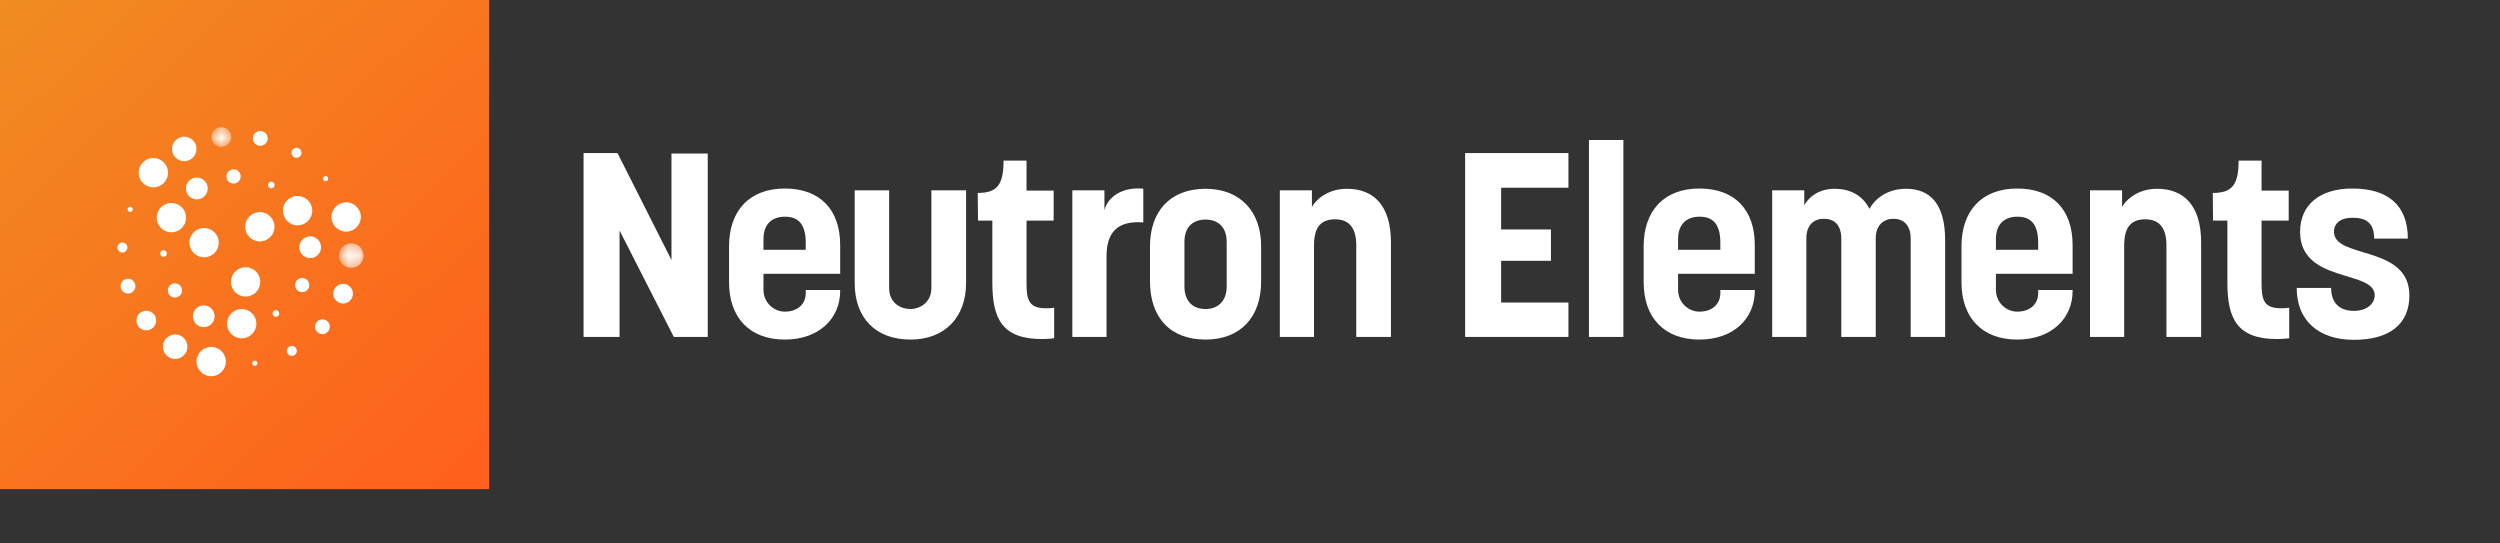
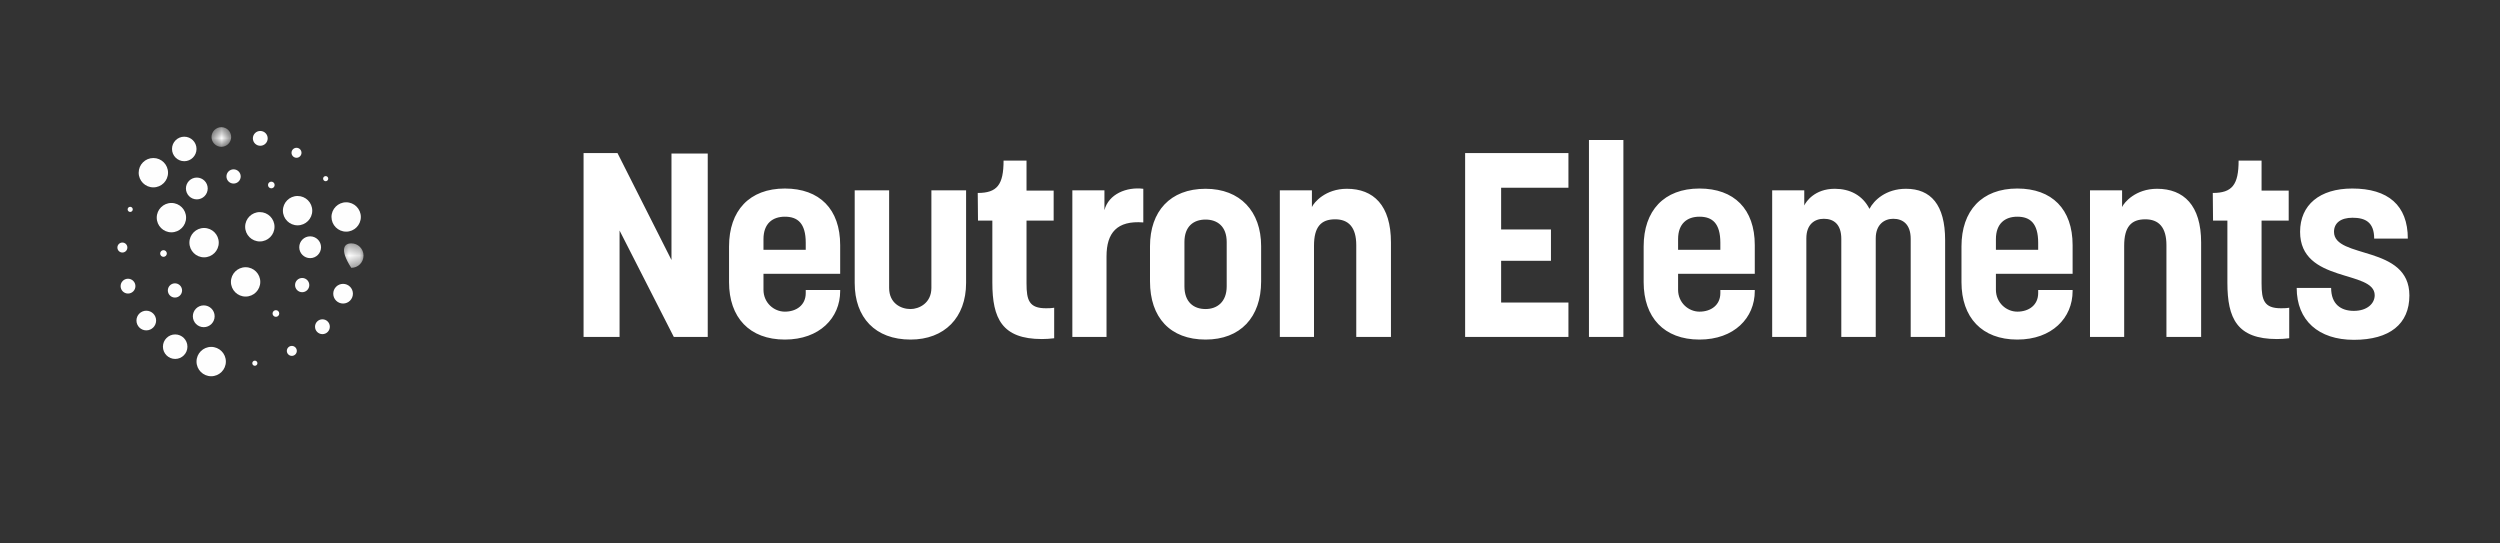
<svg xmlns="http://www.w3.org/2000/svg" xmlns:xlink="http://www.w3.org/1999/xlink" width="230px" height="50px" viewBox="0 0 230 50" version="1.1">
  <rect x="0" y="0" width="230" height="50" fill="#333333" stroke="none" />
  <title>neutron-ele-hdr</title>
  <defs>
    <linearGradient x1="0%" y1="0%" x2="94.364%" y2="100%" id="linearGradient-1">
      <stop stop-color="#F08C21" offset="0%" />
      <stop stop-color="#FF601C" offset="100%" />
    </linearGradient>
    <polygon id="path-2" points="0.56 0.486 2.369 0.486 2.369 2.295 0.56 2.295 0.56 0.486" />
    <polygon id="path-4" points="2.845 0.374 2.845 2.629 0.591 2.629 0.591 0.374 2.845 0.374" />
  </defs>
  <g id="headers" stroke="none" stroke-width="1" fill="none" fill-rule="evenodd">
    <g id="rx-headers" transform="translate(-269, -113)">
      <g id="neutron-ele-hdr" transform="translate(269, 113)">
        <rect id="Rectangle" fill-opacity="0.01" fill="#13161A" x="0" y="0" width="230" height="49.5" />
        <g id="Branding/Neutron/Badge">
-           <rect id="Rectangle-3" fill="url(#linearGradient-1)" x="0" y="0" width="45" height="45" />
          <g id="Page-1" transform="translate(10.8, 10.8)">
            <path d="M3.309,6.438 C2.563,6.438 1.959,5.833 1.959,5.088 C1.959,4.342 2.563,3.738 3.309,3.738 C4.055,3.738 4.659,4.342 4.659,5.088 C4.659,5.833 4.055,6.438 3.309,6.438" id="Fill-1" fill="#FEFEFE" />
            <path d="M6.152,4.031 C5.53,4.031 5.025,3.526 5.025,2.903 C5.025,2.281 5.53,1.776 6.152,1.776 C6.774,1.776 7.279,2.281 7.279,2.903 C7.279,3.526 6.774,4.031 6.152,4.031" id="Fill-3" fill="#FEFEFE" />
            <g id="Group-7" transform="translate(8.1, 0.414)">
              <mask id="mask-3" fill="white">
                <use xlink:href="#path-2" />
              </mask>
              <g id="Clip-6" />
              <path d="M1.464,2.295 C0.965,2.295 0.56,1.89 0.56,1.39 C0.56,0.89 0.965,0.486 1.464,0.486 C1.964,0.486 2.369,0.89 2.369,1.39 C2.369,1.89 1.964,2.295 1.464,2.295" id="Fill-5" fill="#FEFEFE" mask="url(#mask-3)" />
            </g>
            <path d="M13.145,2.611 C12.769,2.611 12.464,2.306 12.464,1.93 C12.464,1.553 12.769,1.248 13.145,1.248 C13.522,1.248 13.828,1.553 13.828,1.93 C13.828,2.306 13.522,2.611 13.145,2.611" id="Fill-8" fill="#FEFEFE" />
            <path d="M16.479,3.716 C16.226,3.716 16.02,3.51 16.02,3.256 C16.02,3.003 16.226,2.797 16.479,2.797 C16.733,2.797 16.938,3.003 16.938,3.256 C16.938,3.51 16.733,3.716 16.479,3.716" id="Fill-10" fill="#FEFEFE" />
            <path d="M19.161,5.872 C19.031,5.872 18.925,5.766 18.925,5.635 C18.925,5.505 19.031,5.4 19.161,5.4 C19.292,5.4 19.398,5.505 19.398,5.635 C19.398,5.766 19.292,5.872 19.161,5.872" id="Fill-12" fill="#FEFEFE" />
            <path d="M20.642,8.153 C20.635,8.153 20.628,8.148 20.628,8.139 C20.628,8.132 20.635,8.126 20.642,8.126 C20.649,8.126 20.655,8.132 20.655,8.139 C20.655,8.148 20.649,8.153 20.642,8.153" id="Fill-14" fill="#FEFEFE" />
            <path d="M8.63,23.814 C7.884,23.814 7.28,23.209 7.28,22.464 C7.28,21.719 7.884,21.114 8.63,21.114 C9.375,21.114 9.98,21.719 9.98,22.464 C9.98,23.209 9.375,23.814 8.63,23.814" id="Fill-16" fill="#FEFEFE" />
            <path d="M5.316,22.222 C4.695,22.222 4.19,21.717 4.19,21.095 C4.19,20.472 4.695,19.967 5.316,19.967 C5.939,19.967 6.443,20.472 6.443,21.095 C6.443,21.717 5.939,22.222 5.316,22.222" id="Fill-18" fill="#FEFEFE" />
            <path d="M2.659,19.594 C2.159,19.594 1.754,19.189 1.754,18.689 C1.754,18.189 2.159,17.785 2.659,17.785 C3.158,17.785 3.563,18.189 3.563,18.689 C3.563,19.189 3.158,19.594 2.659,19.594" id="Fill-20" fill="#FEFEFE" />
            <path d="M0.977,16.207 C0.601,16.207 0.296,15.901 0.296,15.525 C0.296,15.148 0.601,14.843 0.977,14.843 C1.353,14.843 1.659,15.148 1.659,15.525 C1.659,15.901 1.353,16.207 0.977,16.207" id="Fill-22" fill="#FEFEFE" />
            <path d="M0.459,12.433 C0.205,12.433 0,12.227 0,11.974 C0,11.72 0.205,11.514 0.459,11.514 C0.713,11.514 0.918,11.72 0.918,11.974 C0.918,12.227 0.713,12.433 0.459,12.433" id="Fill-24" fill="#FEFEFE" />
            <path d="M1.178,8.699 C1.048,8.699 0.941,8.593 0.941,8.462 C0.941,8.332 1.048,8.226 1.178,8.226 C1.309,8.226 1.415,8.332 1.415,8.462 C1.415,8.593 1.309,8.699 1.178,8.699" id="Fill-26" fill="#FEFEFE" />
            <path d="M2.606,5.942 C2.599,5.942 2.593,5.935 2.593,5.927 C2.593,5.921 2.599,5.915 2.606,5.915 C2.614,5.915 2.62,5.921 2.62,5.927 C2.62,5.935 2.614,5.942 2.606,5.942" id="Fill-28" fill="#FEFEFE" />
            <path d="M21.047,10.511 C20.301,10.511 19.697,9.907 19.697,9.161 C19.697,8.416 20.301,7.811 21.047,7.811 C21.792,7.811 22.397,8.416 22.397,9.161 C22.397,9.907 21.792,10.511 21.047,10.511" id="Fill-30" fill="#FEFEFE" />
            <g id="Group-34" transform="translate(19.8, 11.214)">
              <mask id="mask-5" fill="white">
                <use xlink:href="#path-4" />
              </mask>
              <g id="Clip-33" />
-               <path d="M1.717,2.629 C1.095,2.629 0.591,2.124 0.591,1.501 C0.591,0.879 1.095,0.374 1.717,0.374 C2.34,0.374 2.845,0.879 2.845,1.501 C2.845,2.124 2.34,2.629 1.717,2.629" id="Fill-32" fill="#FEFEFE" mask="url(#mask-5)" />
+               <path d="M1.717,2.629 C0.591,0.879 1.095,0.374 1.717,0.374 C2.34,0.374 2.845,0.879 2.845,1.501 C2.845,2.124 2.34,2.629 1.717,2.629" id="Fill-32" fill="#FEFEFE" mask="url(#mask-5)" />
            </g>
            <path d="M20.763,17.125 C20.264,17.125 19.859,16.72 19.859,16.219 C19.859,15.72 20.264,15.315 20.763,15.315 C21.263,15.315 21.668,15.72 21.668,16.219 C21.668,16.72 21.263,17.125 20.763,17.125" id="Fill-35" fill="#FEFEFE" />
            <path d="M18.864,19.941 C18.488,19.941 18.182,19.635 18.182,19.259 C18.182,18.882 18.488,18.576 18.864,18.576 C19.24,18.576 19.545,18.882 19.545,19.259 C19.545,19.635 19.24,19.941 18.864,19.941" id="Fill-37" fill="#FEFEFE" />
            <path d="M16.048,21.941 C15.794,21.941 15.589,21.735 15.589,21.482 C15.589,21.229 15.794,21.023 16.048,21.023 C16.302,21.023 16.507,21.229 16.507,21.482 C16.507,21.735 16.302,21.941 16.048,21.941" id="Fill-39" fill="#FEFEFE" />
            <path d="M12.647,22.852 C12.516,22.852 12.41,22.746 12.41,22.615 C12.41,22.485 12.516,22.379 12.647,22.379 C12.777,22.379 12.883,22.485 12.883,22.615 C12.883,22.746 12.777,22.852 12.647,22.852" id="Fill-41" fill="#FEFEFE" />
            <path d="M9.738,22.659 C9.731,22.659 9.724,22.653 9.724,22.646 C9.724,22.639 9.731,22.632 9.738,22.632 C9.745,22.632 9.751,22.639 9.751,22.646 C9.751,22.653 9.745,22.659 9.738,22.659" id="Fill-43" fill="#FEFEFE" />
            <path d="M4.97,10.573 C4.225,10.573 3.62,9.969 3.62,9.223 C3.62,8.478 4.225,7.873 4.97,7.873 C5.716,7.873 6.32,8.478 6.32,9.223 C6.32,9.969 5.716,10.573 4.97,10.573" id="Fill-45" fill="#FEFEFE" />
            <path d="M7.307,7.542 C6.754,7.542 6.305,7.093 6.305,6.539 C6.305,5.986 6.754,5.537 7.307,5.537 C7.861,5.537 8.31,5.986 8.31,6.539 C8.31,7.093 7.861,7.542 7.307,7.542" id="Fill-47" fill="#FEFEFE" />
            <path d="M10.689,6.088 C10.328,6.088 10.034,5.796 10.034,5.433 C10.034,5.072 10.328,4.779 10.689,4.779 C11.051,4.779 11.345,5.072 11.345,5.433 C11.345,5.796 11.051,6.088 10.689,6.088" id="Fill-49" fill="#FEFEFE" />
            <path d="M14.161,6.527 C13.992,6.527 13.855,6.39 13.855,6.22 C13.855,6.051 13.992,5.912 14.161,5.912 C14.331,5.912 14.468,6.051 14.468,6.22 C14.468,6.39 14.331,6.527 14.161,6.527" id="Fill-51" fill="#FEFEFE" />
-             <path d="M11.437,20.329 C10.692,20.329 10.087,19.724 10.087,18.979 C10.087,18.234 10.692,17.629 11.437,17.629 C12.183,17.629 12.787,18.234 12.787,18.979 C12.787,19.724 12.183,20.329 11.437,20.329" id="Fill-53" fill="#FEFEFE" />
            <path d="M7.944,19.3 C7.391,19.3 6.942,18.851 6.942,18.298 C6.942,17.744 7.391,17.295 7.944,17.295 C8.498,17.295 8.947,17.744 8.947,18.298 C8.947,18.851 8.498,19.3 7.944,19.3" id="Fill-55" fill="#FEFEFE" />
            <path d="M5.296,16.576 C4.934,16.576 4.641,16.283 4.641,15.921 C4.641,15.559 4.934,15.267 5.296,15.267 C5.658,15.267 5.951,15.559 5.951,15.921 C5.951,16.283 5.658,16.576 5.296,16.576" id="Fill-57" fill="#FEFEFE" />
            <path d="M4.241,12.829 C4.072,12.829 3.934,12.692 3.934,12.522 C3.934,12.353 4.072,12.214 4.241,12.214 C4.41,12.214 4.549,12.353 4.549,12.522 C4.549,12.692 4.41,12.829 4.241,12.829" id="Fill-59" fill="#FEFEFE" />
            <path d="M16.577,9.931 C15.832,9.931 15.227,9.326 15.227,8.581 C15.227,7.835 15.832,7.231 16.577,7.231 C17.323,7.231 17.927,7.835 17.927,8.581 C17.927,9.326 17.323,9.931 16.577,9.931" id="Fill-61" fill="#FEFEFE" />
            <path d="M17.733,12.948 C17.18,12.948 16.731,12.5 16.731,11.947 C16.731,11.392 17.18,10.943 17.733,10.943 C18.287,10.943 18.736,11.392 18.736,11.947 C18.736,12.5 18.287,12.948 17.733,12.948" id="Fill-63" fill="#FEFEFE" />
            <path d="M17,16.083 C16.638,16.083 16.345,15.79 16.345,15.428 C16.345,15.066 16.638,14.774 17,14.774 C17.362,14.774 17.655,15.066 17.655,15.428 C17.655,15.79 17.362,16.083 17,16.083" id="Fill-65" fill="#FEFEFE" />
            <path d="M14.583,18.349 C14.413,18.349 14.275,18.212 14.275,18.042 C14.275,17.872 14.413,17.734 14.583,17.734 C14.752,17.734 14.89,17.872 14.89,18.042 C14.89,18.212 14.752,18.349 14.583,18.349" id="Fill-67" fill="#FEFEFE" />
            <path d="M7.975,12.874 C7.23,12.874 6.625,12.27 6.625,11.524 C6.625,10.779 7.23,10.174 7.975,10.174 C8.721,10.174 9.325,10.779 9.325,11.524 C9.325,12.27 8.721,12.874 7.975,12.874" id="Fill-69" fill="#FEFEFE" />
            <path d="M11.796,16.484 C11.05,16.484 10.446,15.879 10.446,15.134 C10.446,14.389 11.05,13.784 11.796,13.784 C12.541,13.784 13.146,14.389 13.146,15.134 C13.146,15.879 12.541,16.484 11.796,16.484" id="Fill-71" fill="#FEFEFE" />
            <path d="M13.104,11.413 C12.359,11.413 11.754,10.808 11.754,10.063 C11.754,9.317 12.359,8.713 13.104,8.713 C13.851,8.713 14.454,9.317 14.454,10.063 C14.454,10.808 13.851,11.413 13.104,11.413" id="Fill-73" fill="#FEFEFE" />
          </g>
        </g>
        <path d="M57,31 L57,21.208 L61.992,31 L65.112,31 L65.112,14.128 L61.776,14.128 L61.776,23.92 L56.808,14.08 L53.688,14.08 L53.688,31 L57,31 Z M72.208,31.24 C75.4,31.24 77.296,29.248 77.296,26.776 L77.296,26.68 L74.128,26.68 L74.128,26.968 C74.128,28.072 73.264,28.672 72.208,28.672 C71.2,28.672 70.24,27.856 70.24,26.656 L70.24,25.192 L77.296,25.192 L77.296,22.552 C77.296,19.24 75.4,17.344 72.208,17.344 C68.944,17.344 67.072,19.384 67.072,22.672 L67.072,25.96 C67.072,29.2 68.944,31.24 72.208,31.24 Z M74.128,22.984 L70.24,22.984 L70.24,22 C70.24,20.56 71.08,19.936 72.208,19.936 C73.384,19.936 74.128,20.536 74.128,22.336 L74.128,22.984 Z M83.768,31.24 C86.888,31.24 88.88,29.224 88.88,26.032 L88.88,17.512 L85.688,17.512 L85.688,26.488 C85.688,27.904 84.536,28.432 83.768,28.432 C82.856,28.432 81.8,27.88 81.8,26.488 L81.8,17.512 L78.632,17.512 L78.632,26.032 C78.632,29.224 80.528,31.24 83.768,31.24 Z M95.856,31.192 C96.216,31.192 96.576,31.168 96.984,31.12 L96.984,28.312 C96.696,28.36 96.432,28.36 96.216,28.36 C94.68,28.36 94.44,27.616 94.44,26.08 L94.44,20.296 L96.936,20.296 L96.936,17.536 L94.44,17.536 L94.44,14.776 L92.328,14.776 C92.328,17.008 91.728,17.752 89.952,17.752 C89.952,18.616 89.976,19.432 89.976,20.296 L91.296,20.296 L91.296,26.008 C91.296,29.296 92.184,31.192 95.856,31.192 Z M101.8,31 L101.8,23.584 C101.8,21.424 102.76,20.272 105.184,20.464 L105.184,17.368 C103.648,17.176 101.992,17.848 101.608,19.336 L101.608,17.512 L98.656,17.512 L98.656,31 L101.8,31 Z M110.912,31.24 C114.104,31.24 116.024,29.2 116.024,25.888 L116.024,22.648 C116.024,19.456 114.104,17.368 110.912,17.368 C107.648,17.368 105.8,19.456 105.8,22.648 L105.8,25.888 C105.8,29.2 107.648,31.24 110.912,31.24 Z M110.912,28.432 C109.808,28.432 108.968,27.784 108.968,26.344 L108.968,22.264 C108.968,20.824 109.808,20.2 110.912,20.2 C111.992,20.2 112.856,20.824 112.856,22.264 L112.856,26.344 C112.856,27.784 111.968,28.432 110.912,28.432 Z M120.888,31 L120.888,22.6 C120.888,20.872 121.536,20.176 122.832,20.176 C124.056,20.176 124.776,20.896 124.776,22.552 L124.776,31 L127.968,31 L127.968,22.312 C127.968,18.88 126.36,17.368 123.912,17.368 C121.944,17.368 120.888,18.616 120.696,19.048 L120.696,17.512 L117.744,17.512 L117.744,31 L120.888,31 Z M144.296,31 L144.296,27.832 L138.104,27.832 L138.104,23.992 L142.688,23.992 L142.688,21.112 L138.104,21.112 L138.104,17.272 L144.296,17.272 L144.296,14.08 L134.792,14.08 L134.792,31 L144.296,31 Z M149.352,31 L149.352,12.88 L146.184,12.88 L146.184,31 L149.352,31 Z M156.352,31.24 C159.544,31.24 161.44,29.248 161.44,26.776 L161.44,26.68 L158.272,26.68 L158.272,26.968 C158.272,28.072 157.408,28.672 156.352,28.672 C155.344,28.672 154.384,27.856 154.384,26.656 L154.384,25.192 L161.44,25.192 L161.44,22.552 C161.44,19.24 159.544,17.344 156.352,17.344 C153.088,17.344 151.216,19.384 151.216,22.672 L151.216,25.96 C151.216,29.2 153.088,31.24 156.352,31.24 Z M158.272,22.984 L154.384,22.984 L154.384,22 C154.384,20.56 155.224,19.936 156.352,19.936 C157.528,19.936 158.272,20.536 158.272,22.336 L158.272,22.984 Z M166.184,31 L166.184,21.928 C166.184,20.632 166.952,20.128 167.792,20.128 C168.728,20.128 169.4,20.656 169.4,21.976 L169.4,31 L172.568,31 L172.568,21.928 C172.568,20.656 173.36,20.128 174.176,20.128 C175.064,20.128 175.784,20.632 175.784,21.976 L175.784,31 L178.952,31 L178.952,22.096 C178.952,18.832 177.632,17.368 175.352,17.368 C173.504,17.368 172.4,18.424 171.992,19.216 C171.344,17.944 170.168,17.368 168.8,17.368 C166.952,17.368 166.16,18.544 165.992,18.904 L165.992,17.512 L163.04,17.512 L163.04,31 L166.184,31 Z M185.592,31.24 C188.784,31.24 190.68,29.248 190.68,26.776 L190.68,26.68 L187.512,26.68 L187.512,26.968 C187.512,28.072 186.648,28.672 185.592,28.672 C184.584,28.672 183.624,27.856 183.624,26.656 L183.624,25.192 L190.68,25.192 L190.68,22.552 C190.68,19.24 188.784,17.344 185.592,17.344 C182.328,17.344 180.456,19.384 180.456,22.672 L180.456,25.96 C180.456,29.2 182.328,31.24 185.592,31.24 Z M187.512,22.984 L183.624,22.984 L183.624,22 C183.624,20.56 184.464,19.936 185.592,19.936 C186.768,19.936 187.512,20.536 187.512,22.336 L187.512,22.984 Z M195.424,31 L195.424,22.6 C195.424,20.872 196.072,20.176 197.368,20.176 C198.592,20.176 199.312,20.896 199.312,22.552 L199.312,31 L202.504,31 L202.504,22.312 C202.504,18.88 200.896,17.368 198.448,17.368 C196.48,17.368 195.424,18.616 195.232,19.048 L195.232,17.512 L192.28,17.512 L192.28,31 L195.424,31 Z M209.48,31.192 C209.84,31.192 210.2,31.168 210.608,31.12 L210.608,28.312 C210.32,28.36 210.056,28.36 209.84,28.36 C208.304,28.36 208.064,27.616 208.064,26.08 L208.064,20.296 L210.56,20.296 L210.56,17.536 L208.064,17.536 L208.064,14.776 L205.952,14.776 C205.952,17.008 205.352,17.752 203.576,17.752 C203.576,18.616 203.6,19.432 203.6,20.296 L204.92,20.296 L204.92,26.008 C204.92,29.296 205.808,31.192 209.48,31.192 Z M216.552,31.264 C219.864,31.264 221.664,29.8 221.664,27.184 C221.664,22.504 214.728,23.848 214.728,21.328 C214.728,20.512 215.352,20.032 216.432,20.032 C217.608,20.032 218.424,20.44 218.424,21.952 L221.52,21.952 C221.52,18.88 219.696,17.344 216.408,17.344 C213.408,17.344 211.608,18.856 211.608,21.328 C211.608,26.08 218.472,24.808 218.472,27.16 C218.472,27.928 217.776,28.6 216.552,28.6 C215.352,28.6 214.464,27.976 214.464,26.488 L211.296,26.488 C211.296,29.488 213.312,31.264 216.552,31.264 Z" id="NeutronElements" fill="#FFFFFF" fill-rule="nonzero" />
      </g>
    </g>
  </g>
</svg>